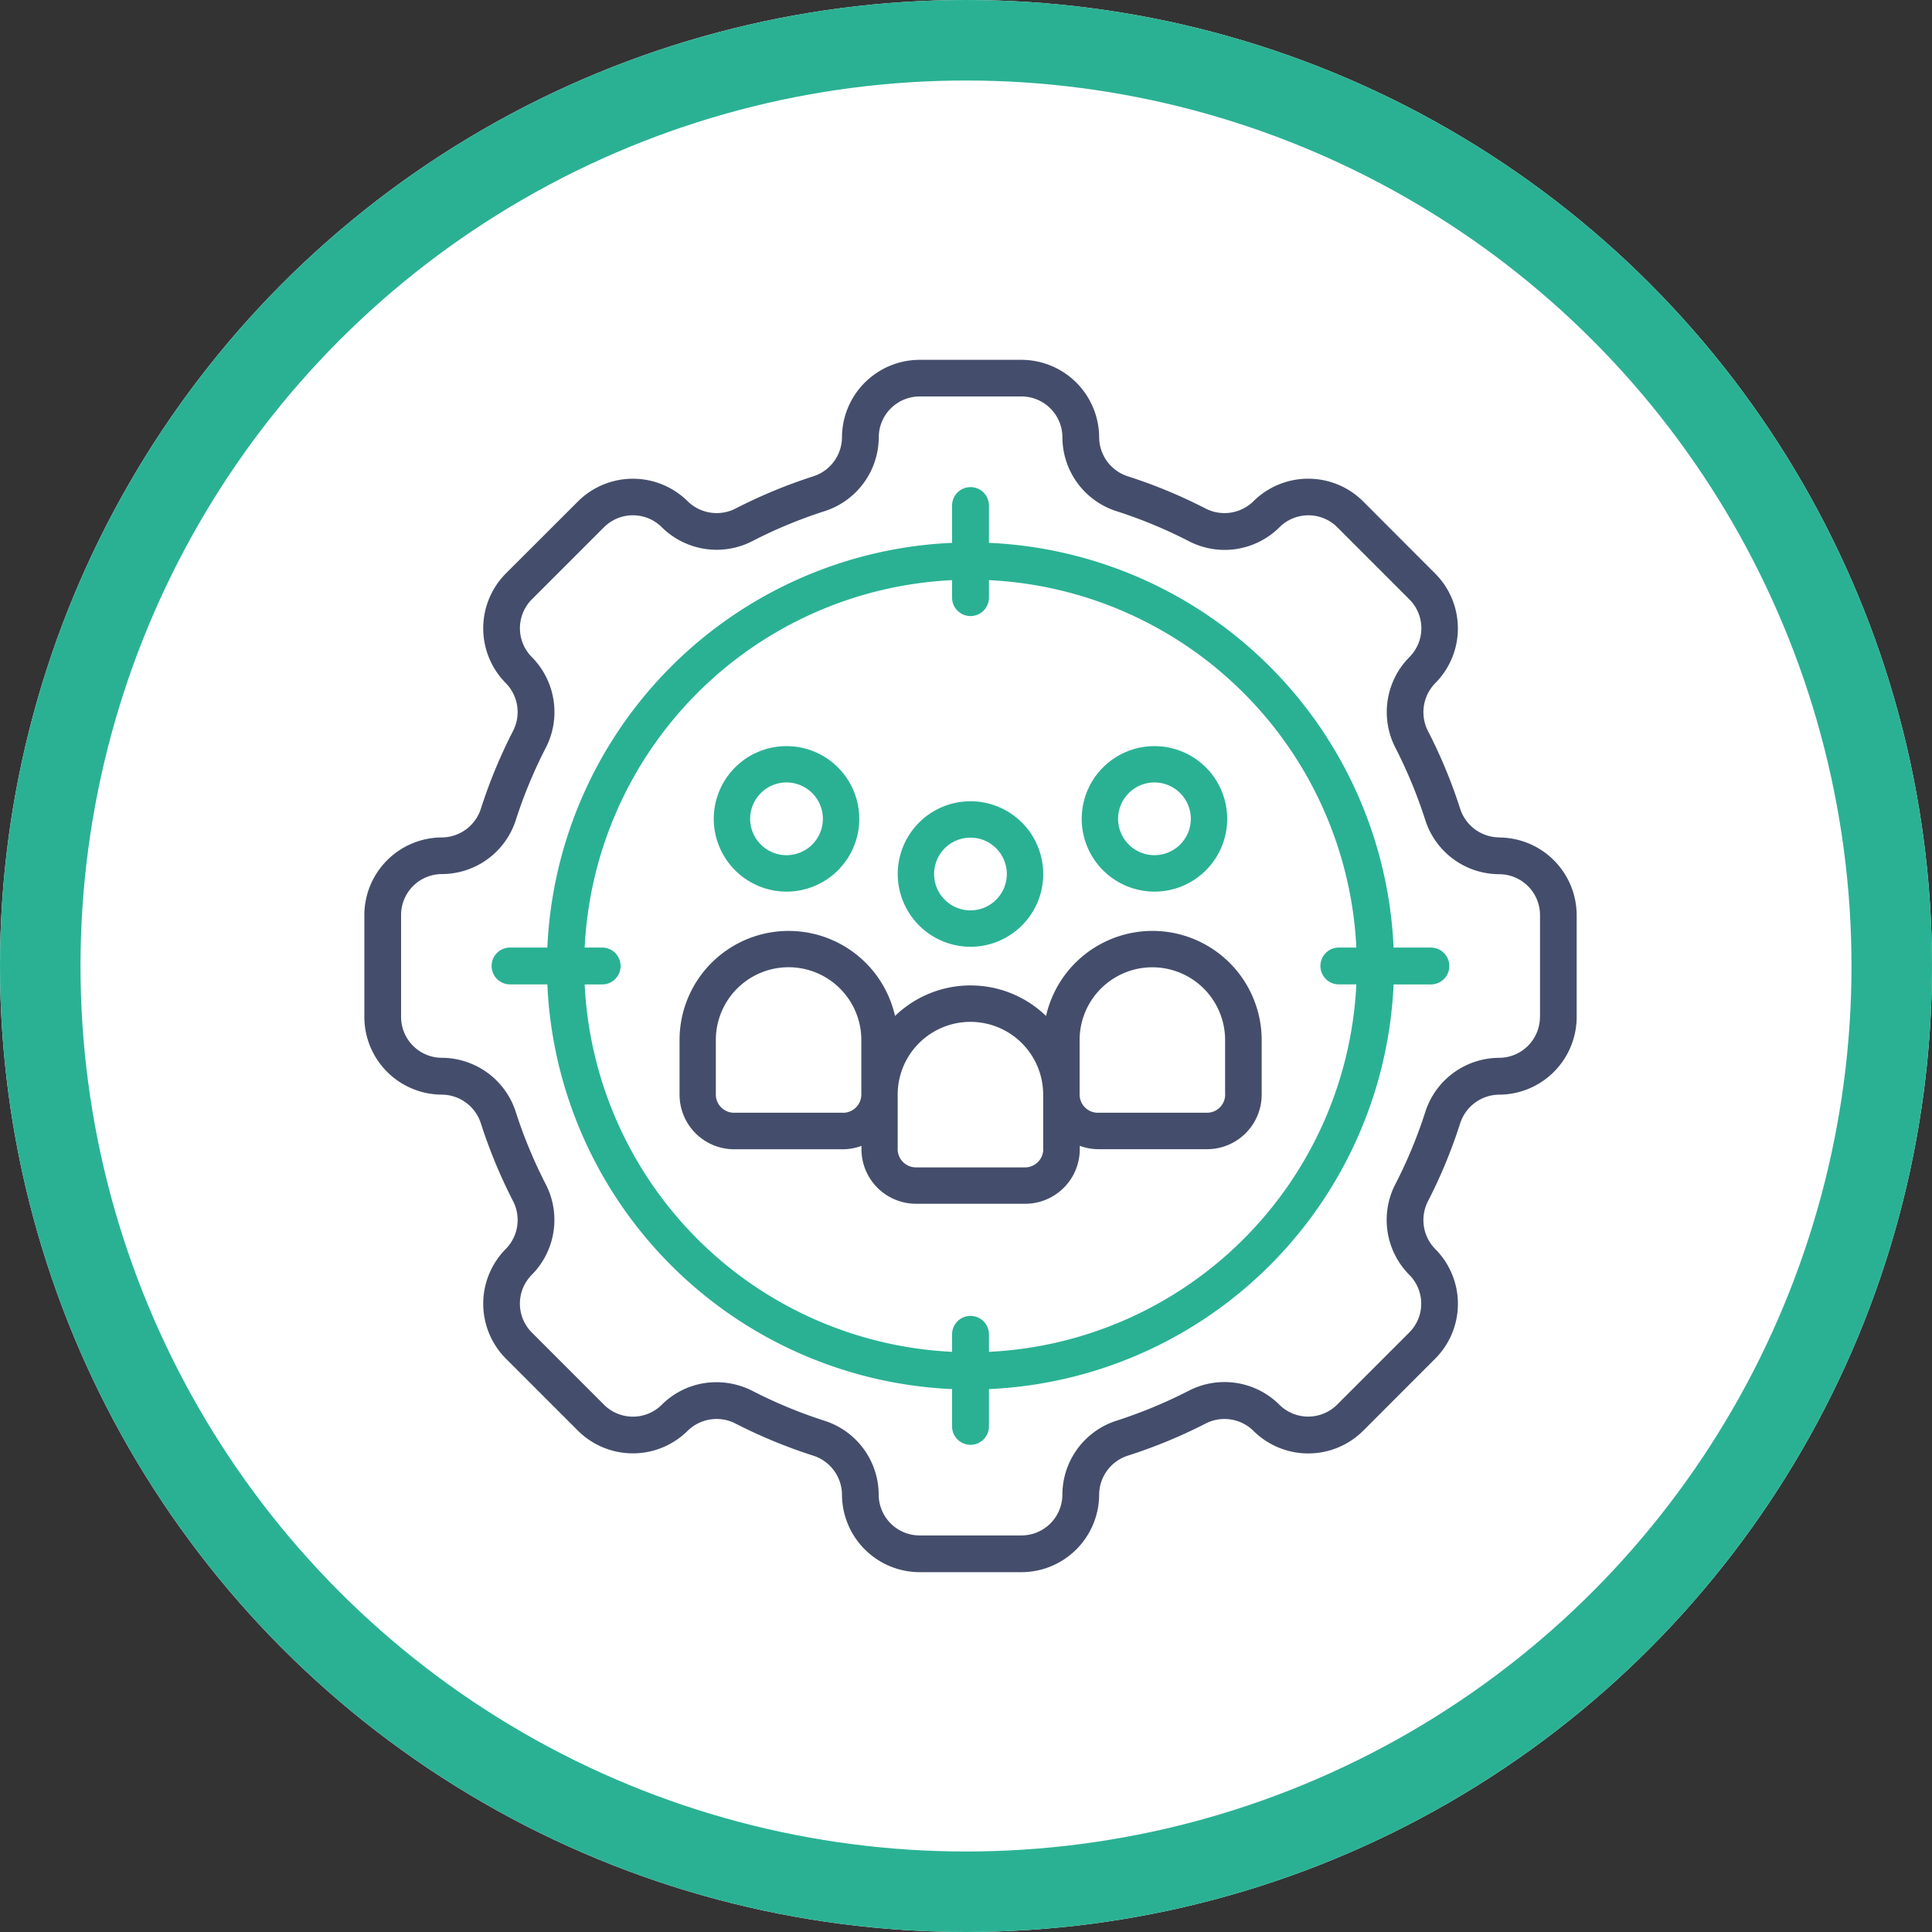
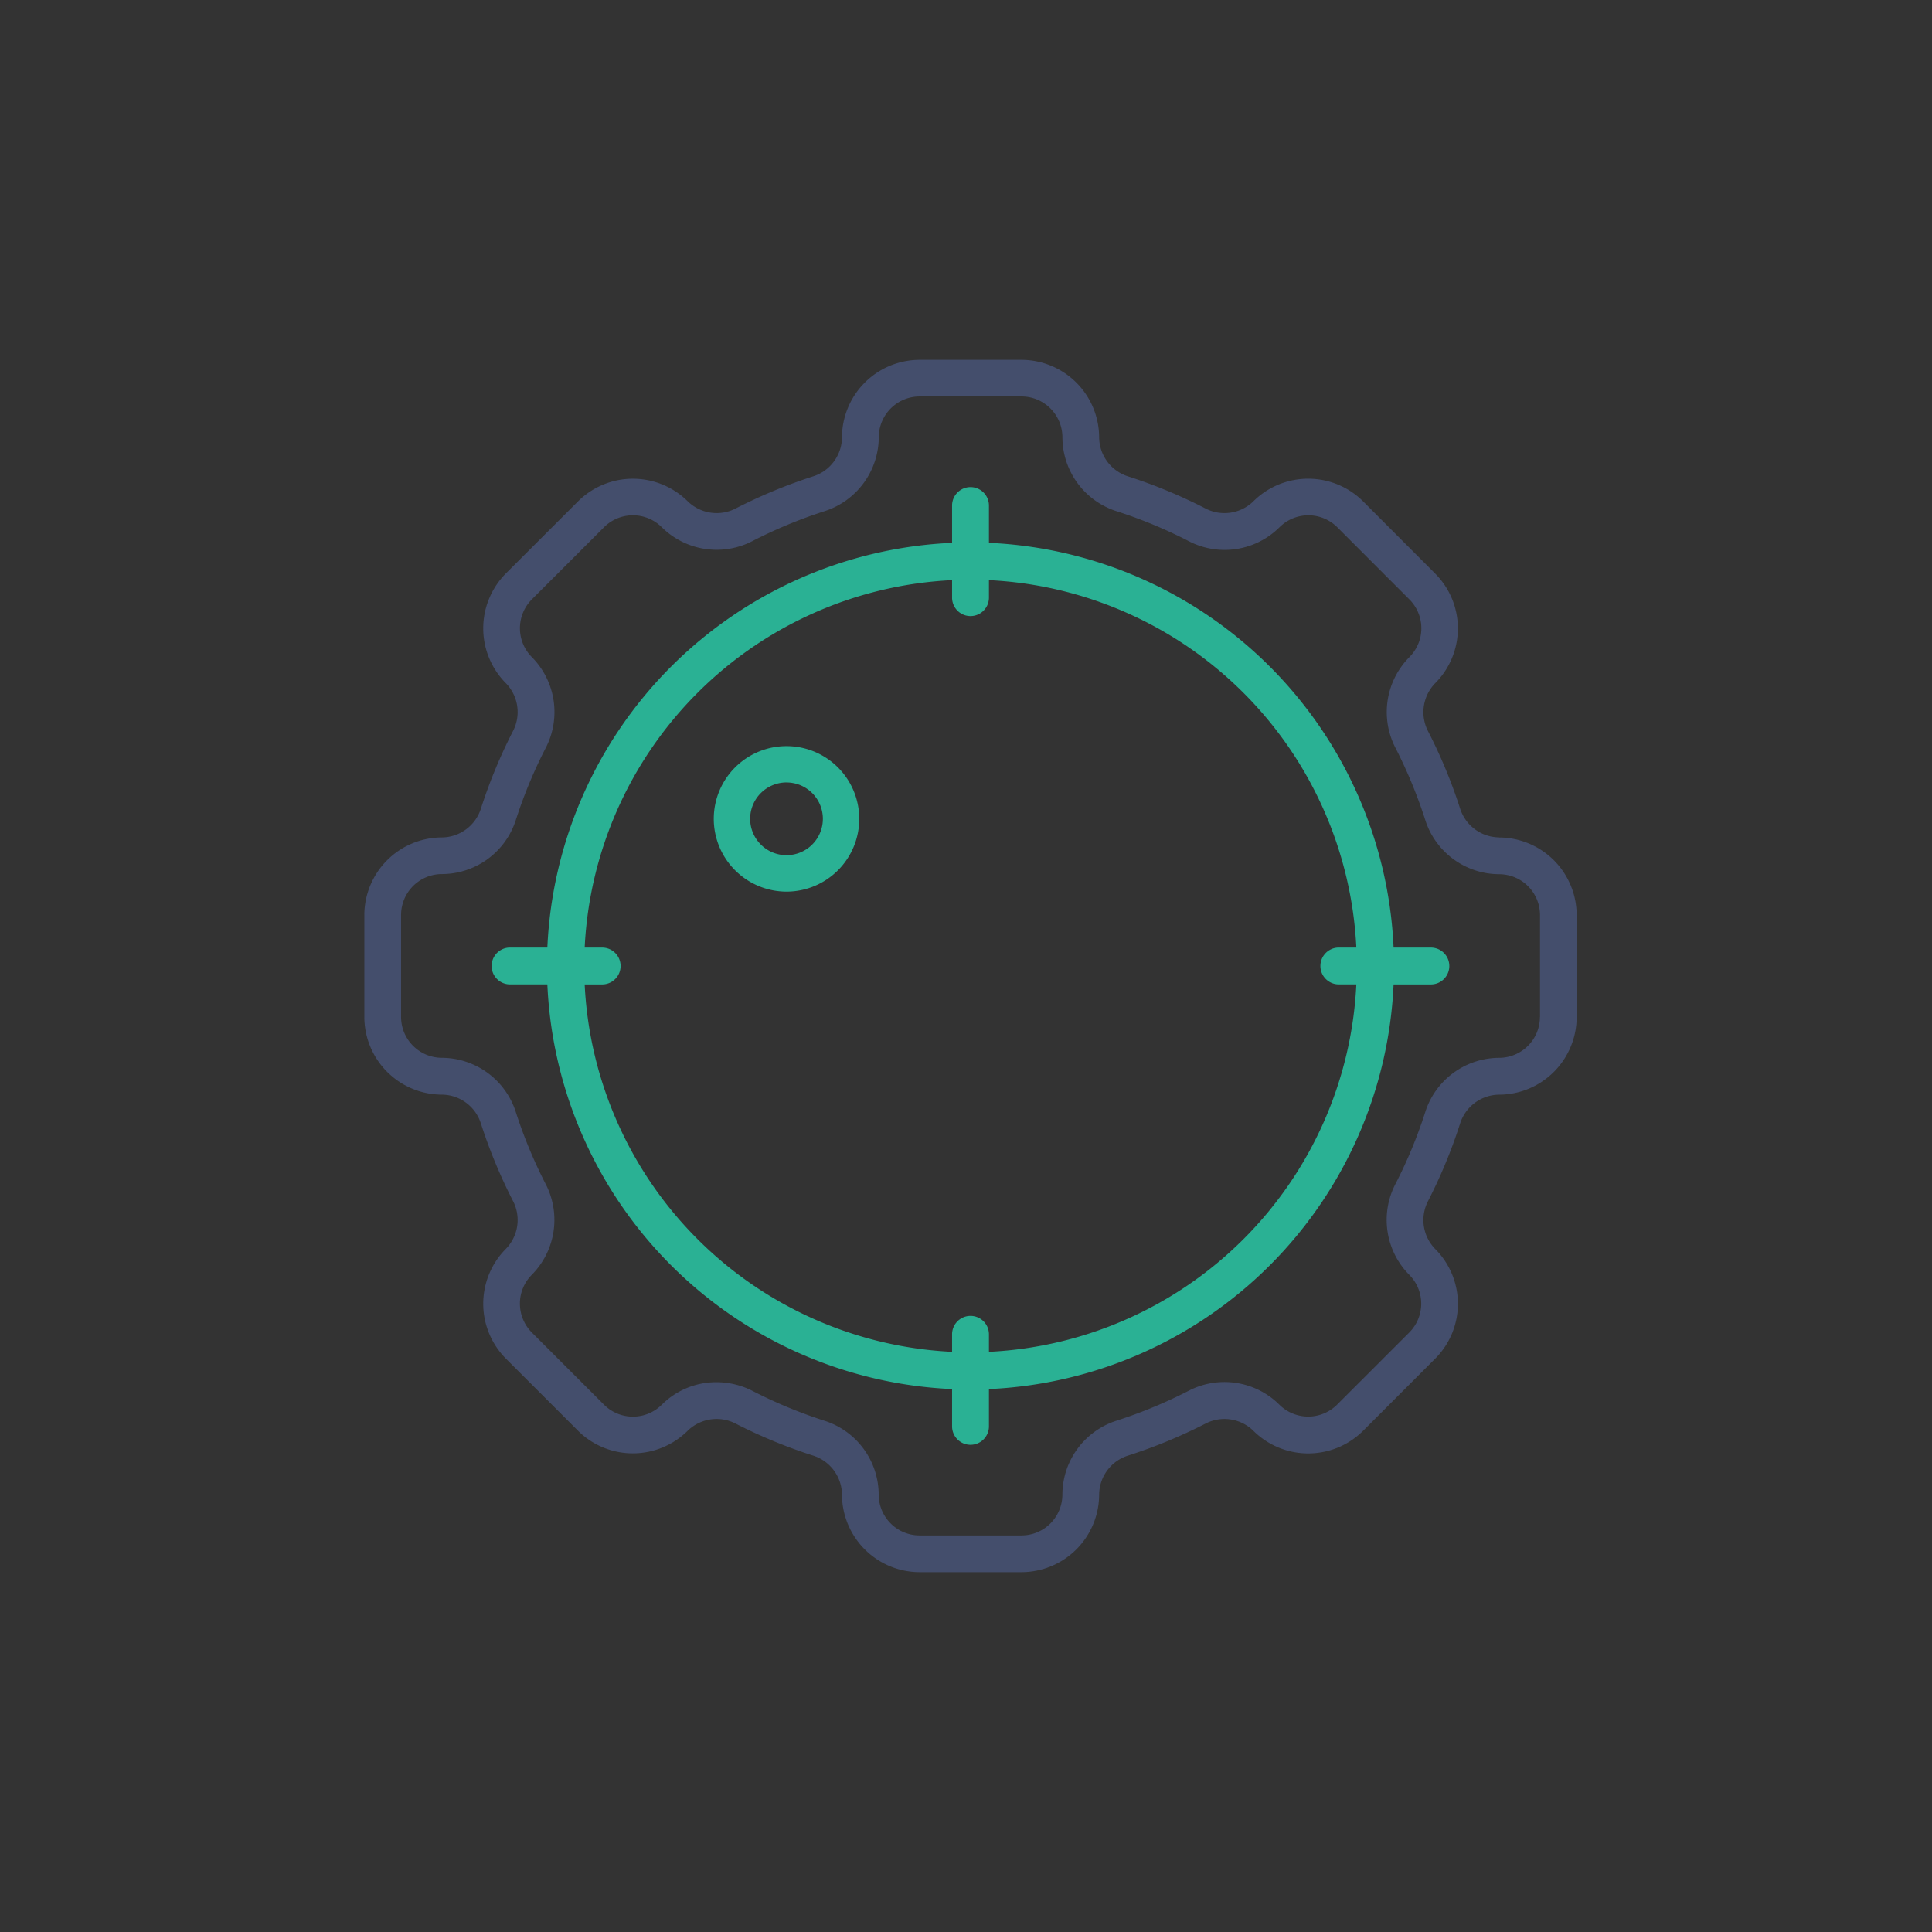
<svg xmlns="http://www.w3.org/2000/svg" width="72" height="72" viewBox="0 0 72 72">
  <rect x="0" y="0" width="72" height="72" fill="#333333" stroke="none" />
  <g id="wIcon4" transform="translate(-924 -6773)">
    <g id="Ellipse_19" data-name="Ellipse 19" transform="translate(924 6773)" fill="#fff" stroke="#2ab194" stroke-width="3">
-       <circle cx="36" cy="36" r="36" stroke="none" />
-       <circle cx="36" cy="36" r="34.5" fill="none" />
-     </g>
+       </g>
    <g id="Group_18" data-name="Group 18" transform="translate(937.578 6786.41)">
      <path id="Path_49" data-name="Path 49" d="M46.456,21.965A1.54,1.54,0,0,1,45,20.878a19,19,0,0,0-1.184-2.857,1.546,1.546,0,0,1,.258-1.8,2.891,2.891,0,0,0,0-4.089L41.388,9.441a2.9,2.9,0,0,0-4.089,0,1.54,1.54,0,0,1-1.8.258A19.083,19.083,0,0,0,32.64,8.515,1.54,1.54,0,0,1,31.552,7.06,2.9,2.9,0,0,0,28.66,4.168h-3.8A2.9,2.9,0,0,0,21.968,7.06,1.538,1.538,0,0,1,20.88,8.515,19.276,19.276,0,0,0,18.021,9.7a1.546,1.546,0,0,1-1.8-.258,2.9,2.9,0,0,0-4.089,0L9.442,12.129a2.9,2.9,0,0,0,0,4.089,1.54,1.54,0,0,1,.258,1.8A19.189,19.189,0,0,0,8.516,20.88,1.54,1.54,0,0,1,7.06,21.967a2.9,2.9,0,0,0-2.892,2.892v3.8A2.9,2.9,0,0,0,7.06,31.552a1.538,1.538,0,0,1,1.456,1.088A19.276,19.276,0,0,0,9.7,35.5a1.54,1.54,0,0,1-.258,1.8,2.9,2.9,0,0,0,0,4.089l2.688,2.688a2.9,2.9,0,0,0,4.089,0,1.543,1.543,0,0,1,1.8-.258A19.189,19.189,0,0,0,20.88,45a1.54,1.54,0,0,1,1.088,1.456,2.9,2.9,0,0,0,2.892,2.892h3.8a2.9,2.9,0,0,0,2.892-2.892A1.538,1.538,0,0,1,32.64,45,19.192,19.192,0,0,0,35.5,43.82a1.537,1.537,0,0,1,1.8.26,2.9,2.9,0,0,0,4.089,0l2.686-2.688a2.891,2.891,0,0,0,0-4.089,1.54,1.54,0,0,1-.258-1.8A19.021,19.021,0,0,0,45,32.641a1.54,1.54,0,0,1,1.456-1.088,2.9,2.9,0,0,0,2.892-2.892v-3.8a2.9,2.9,0,0,0-2.892-2.892Zm1.523,6.692a1.525,1.525,0,0,1-1.523,1.523A2.9,2.9,0,0,0,43.7,32.218a17.541,17.541,0,0,1-1.1,2.653,2.905,2.905,0,0,0,.508,3.394,1.52,1.52,0,0,1,0,2.153L40.42,43.105a1.525,1.525,0,0,1-2.154,0,2.9,2.9,0,0,0-3.394-.508,18.038,18.038,0,0,1-2.653,1.1,2.9,2.9,0,0,0-2.037,2.759,1.525,1.525,0,0,1-1.523,1.523h-3.8a1.525,1.525,0,0,1-1.523-1.523A2.9,2.9,0,0,0,21.3,43.7a17.709,17.709,0,0,1-2.653-1.1,2.962,2.962,0,0,0-1.359-.331,2.872,2.872,0,0,0-2.035.839,1.525,1.525,0,0,1-2.153,0L10.41,40.417a1.525,1.525,0,0,1,0-2.153,2.906,2.906,0,0,0,.508-3.394,17.712,17.712,0,0,1-1.1-2.653A2.906,2.906,0,0,0,7.06,30.179a1.525,1.525,0,0,1-1.523-1.523v-3.8A1.525,1.525,0,0,1,7.06,23.332,2.9,2.9,0,0,0,9.819,21.3a17.708,17.708,0,0,1,1.1-2.653,2.909,2.909,0,0,0-.508-3.4,1.525,1.525,0,0,1,0-2.153L13.1,10.406a1.525,1.525,0,0,1,2.153,0,2.906,2.906,0,0,0,3.394.508,17.712,17.712,0,0,1,2.653-1.1,2.906,2.906,0,0,0,2.039-2.759A1.525,1.525,0,0,1,24.86,5.533h3.8a1.525,1.525,0,0,1,1.523,1.523A2.9,2.9,0,0,0,32.22,9.815a17.625,17.625,0,0,1,2.653,1.1,2.9,2.9,0,0,0,3.4-.508,1.525,1.525,0,0,1,2.154,0l2.686,2.688a1.52,1.52,0,0,1,0,2.153,2.908,2.908,0,0,0-.508,3.4A17.951,17.951,0,0,1,43.7,21.3a2.9,2.9,0,0,0,2.759,2.037,1.525,1.525,0,0,1,1.523,1.523v3.8Z" transform="translate(-4.168 -4.168)" fill="#444e6c" />
-       <path id="Path_50" data-name="Path 50" d="M47.156,42.922a2.711,2.711,0,1,0-2.711-2.711A2.714,2.714,0,0,0,47.156,42.922Zm0-4.066A1.355,1.355,0,1,1,45.8,40.211,1.357,1.357,0,0,1,47.156,38.855Z" transform="translate(-24.567 -21.049)" fill="#2ab194" />
-       <path id="Path_51" data-name="Path 51" d="M61.047,38.758a2.711,2.711,0,1,0-2.711-2.711,2.714,2.714,0,0,0,2.711,2.711Zm0-4.068a1.355,1.355,0,1,1-1.355,1.355A1.357,1.357,0,0,1,61.047,34.689Z" transform="translate(-31.602 -18.94)" fill="#2ab194" />
-       <path id="Path_52" data-name="Path 52" d="M45.407,47.223a4.07,4.07,0,0,0-3.964,3.17,4.048,4.048,0,0,0-5.628,0,4.065,4.065,0,0,0-8.03.9v2.034a2.036,2.036,0,0,0,2.034,2.034h4.066a2.012,2.012,0,0,0,.679-.126v.126A2.036,2.036,0,0,0,36.6,57.392h4.066A2.036,2.036,0,0,0,42.7,55.358v-.126a2,2,0,0,0,.679.126h4.066a2.036,2.036,0,0,0,2.034-2.034V51.289a4.071,4.071,0,0,0-4.066-4.066ZM33.883,54H29.816a.68.68,0,0,1-.679-.679V51.288a2.711,2.711,0,0,1,5.422,0v2.034a.68.68,0,0,1-.679.679Zm7.456,1.357a.679.679,0,0,1-.679.679H36.593a.68.68,0,0,1-.679-.679V53.324a2.711,2.711,0,0,1,5.422,0v2.034Zm6.78-2.034A.679.679,0,0,1,47.44,54H43.373a.68.68,0,0,1-.679-.679V51.29a2.711,2.711,0,0,1,5.422,0v2.034Z" transform="translate(-16.038 -25.941)" fill="#444e6c" />
      <path id="Path_53" data-name="Path 53" d="M33.265,38.758a2.711,2.711,0,1,0-2.711-2.711A2.714,2.714,0,0,0,33.265,38.758Zm0-4.068a1.355,1.355,0,1,1-1.355,1.355A1.357,1.357,0,0,1,33.265,34.689Z" transform="translate(-17.532 -18.94)" fill="#2ab194" />
      <path id="Path_54" data-name="Path 54" d="M48.892,31.045H47.5A15.8,15.8,0,0,0,32.42,15.963v-1.39a.687.687,0,0,0-1.374,0v1.39A15.8,15.8,0,0,0,15.963,31.045h-1.39a.687.687,0,1,0,0,1.374h1.39A15.8,15.8,0,0,0,31.046,47.5v1.39a.687.687,0,1,0,1.374,0V47.5A15.8,15.8,0,0,0,47.5,32.42h1.39a.687.687,0,0,0,0-1.374ZM32.42,46.112v-.652a.687.687,0,1,0-1.374,0v.652A14.408,14.408,0,0,1,17.354,32.42h.652a.687.687,0,1,0,0-1.374h-.652A14.408,14.408,0,0,1,31.046,17.353v.652a.687.687,0,1,0,1.374,0v-.652A14.408,14.408,0,0,1,46.112,31.045H45.46a.687.687,0,1,0,0,1.374h.652A14.408,14.408,0,0,1,32.42,46.112Z" transform="translate(-9.143 -9.143)" fill="#2ab194" />
    </g>
  </g>
</svg>